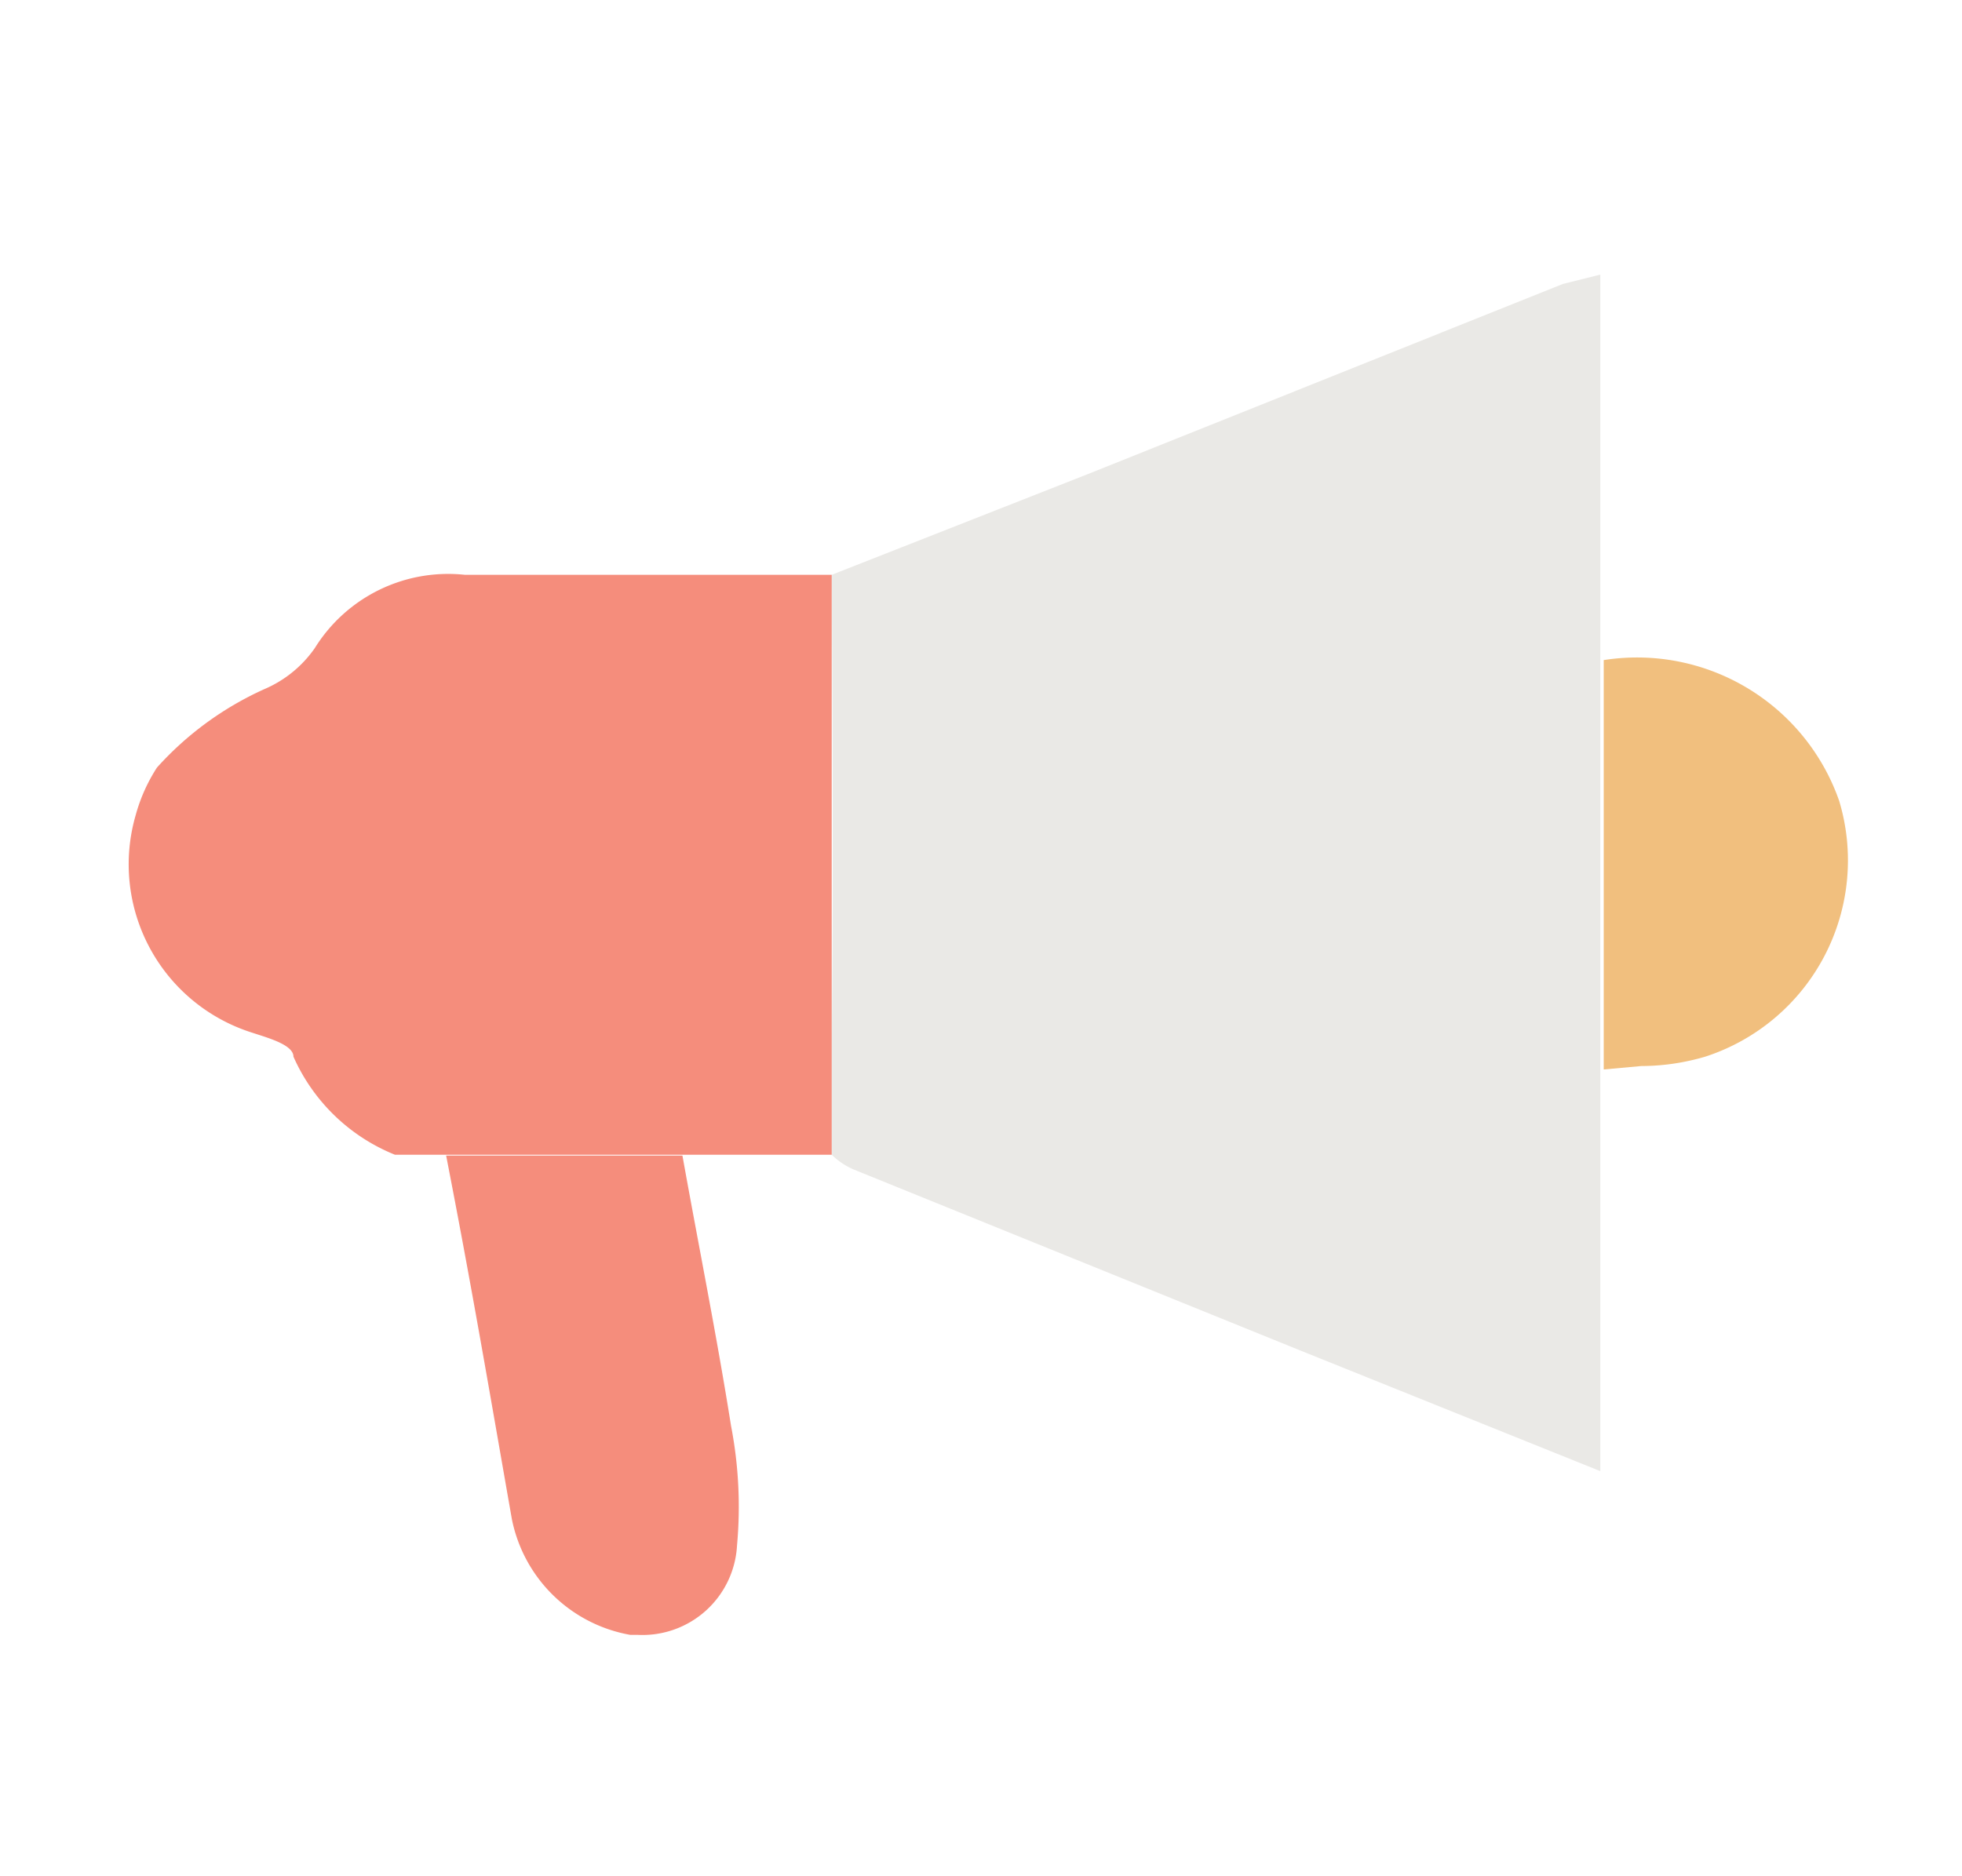
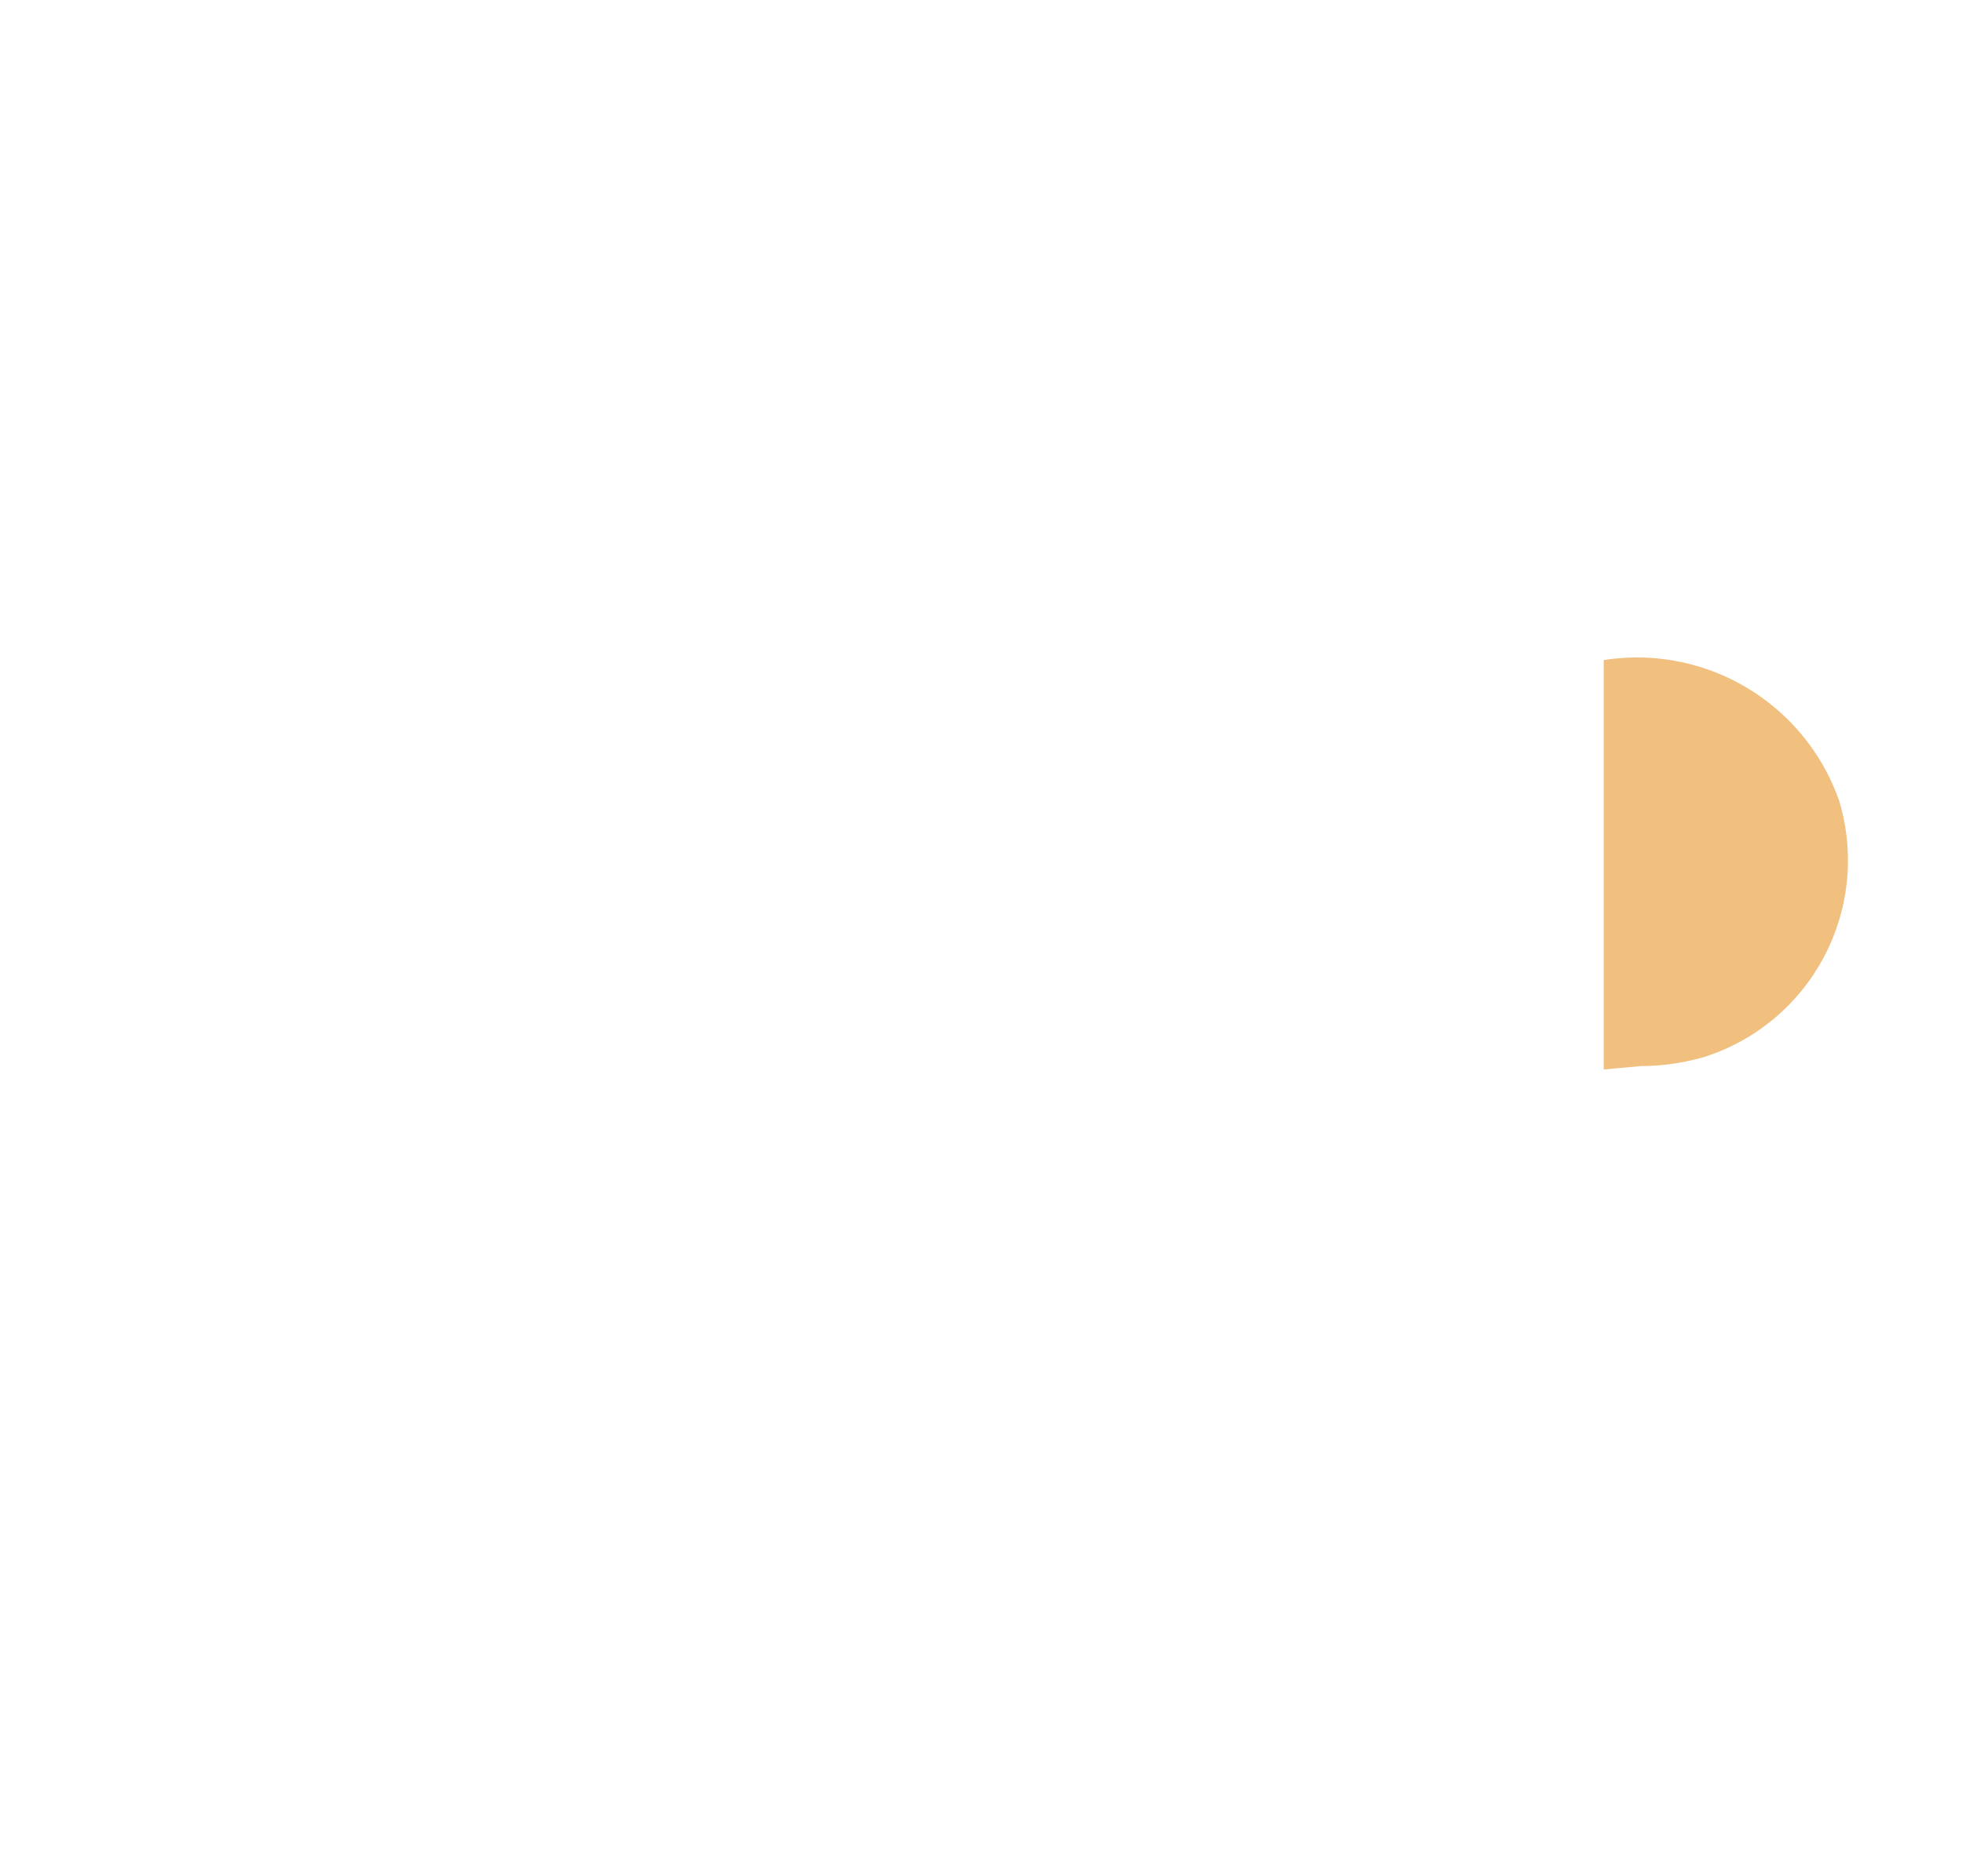
<svg xmlns="http://www.w3.org/2000/svg" id="圖層_1" data-name="圖層 1" viewBox="0 0 23 22">
  <defs>
    <style>.cls-1{fill:#eae9e6;}.cls-2{fill:#f58d7c;}.cls-3{fill:#f1bf7e;}</style>
  </defs>
  <title>tabs</title>
  <g id="组_1871" data-name="组 1871">
-     <path id="路径_642" data-name="路径 642" class="cls-1" d="M9.75,6.74l3-1.18,5.57-2.23.44-.11V7.74c0,1.6,0,3.2,0,4.8v4.71l-3.53-1.42L10,13.71a.85.85,0,0,1-.25-.17c0-.45,0-.89,0-1.34C9.77,10.37,9.76,8.56,9.75,6.74Z" />
-     <path id="路径_643" data-name="路径 643" class="cls-2" d="M9.75,6.74l0,5.46v1.34l-1.42,0H4.63a2.2,2.2,0,0,1-1.19-1.15c0-.14-.3-.22-.48-.28A2.07,2.07,0,0,1,1.59,9.56,2,2,0,0,1,1.84,9,3.78,3.78,0,0,1,3.1,8.08a1.38,1.38,0,0,0,.59-.48,1.84,1.84,0,0,1,1.76-.86Z" />
-     <path id="路径_644" data-name="路径 644" class="cls-2" d="M5.23,13.55H8c.19,1.06.4,2.1.57,3.17a5,5,0,0,1,.07,1.4,1.11,1.11,0,0,1-1.16,1.05H7.39A1.72,1.72,0,0,1,6,17.81C5.73,16.27,5.53,15.09,5.23,13.55Z" />
    <path id="路径_645" data-name="路径 645" class="cls-3" d="M18.8,12.54c0-1.6,0-3.2,0-4.8a2.51,2.51,0,0,1,2.76,1.65,2.42,2.42,0,0,1-1.57,3,2.67,2.67,0,0,1-.75.11Z" />
  </g>
</svg>